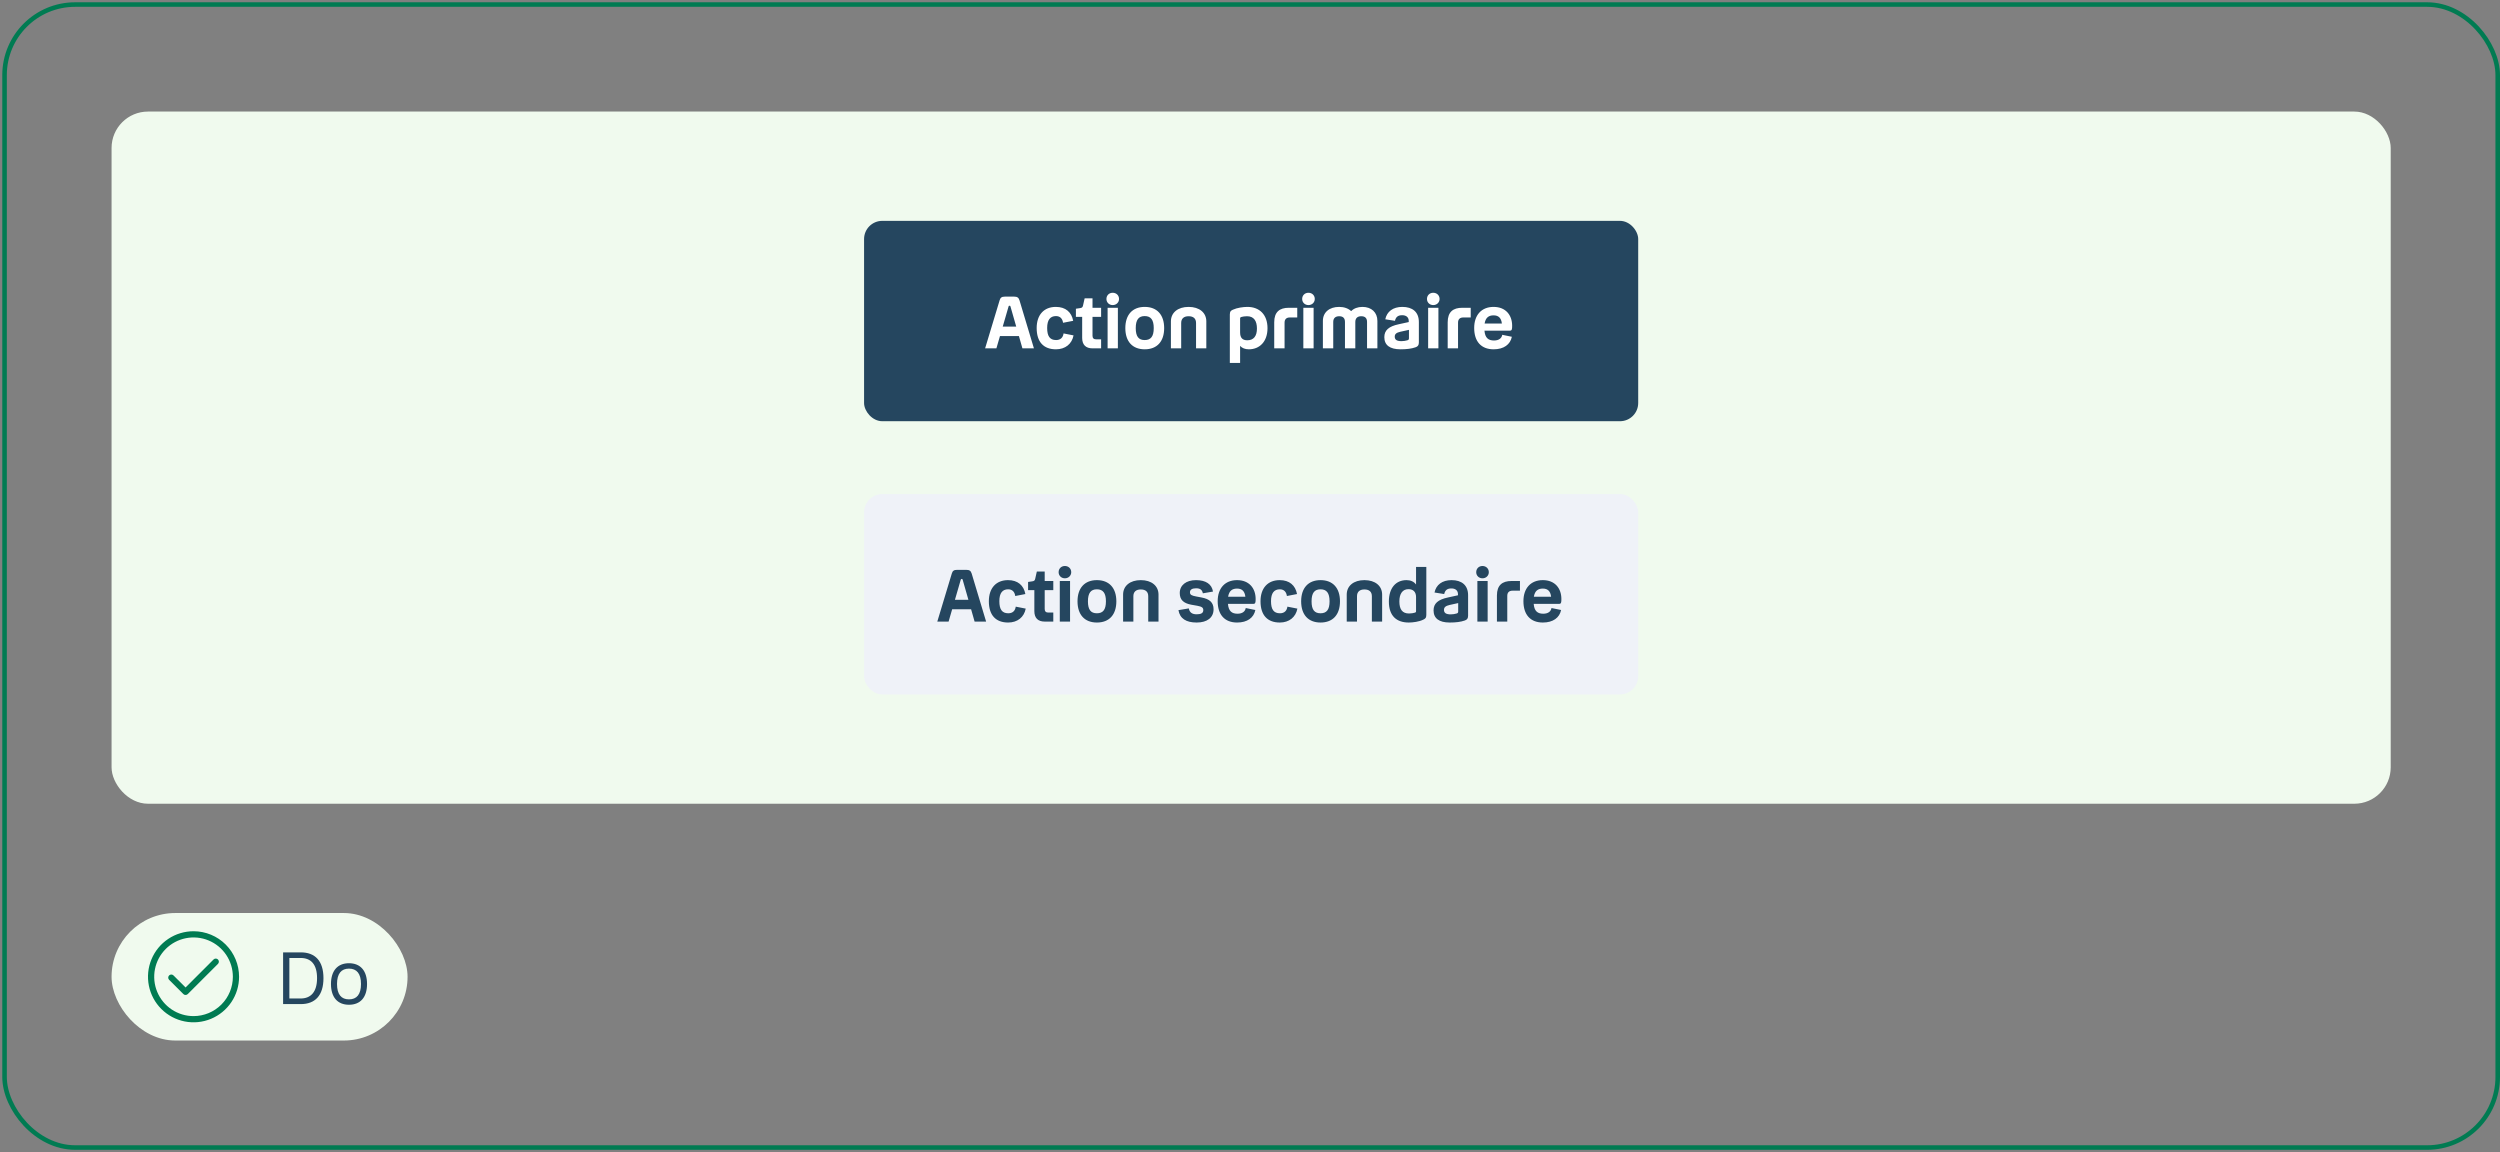
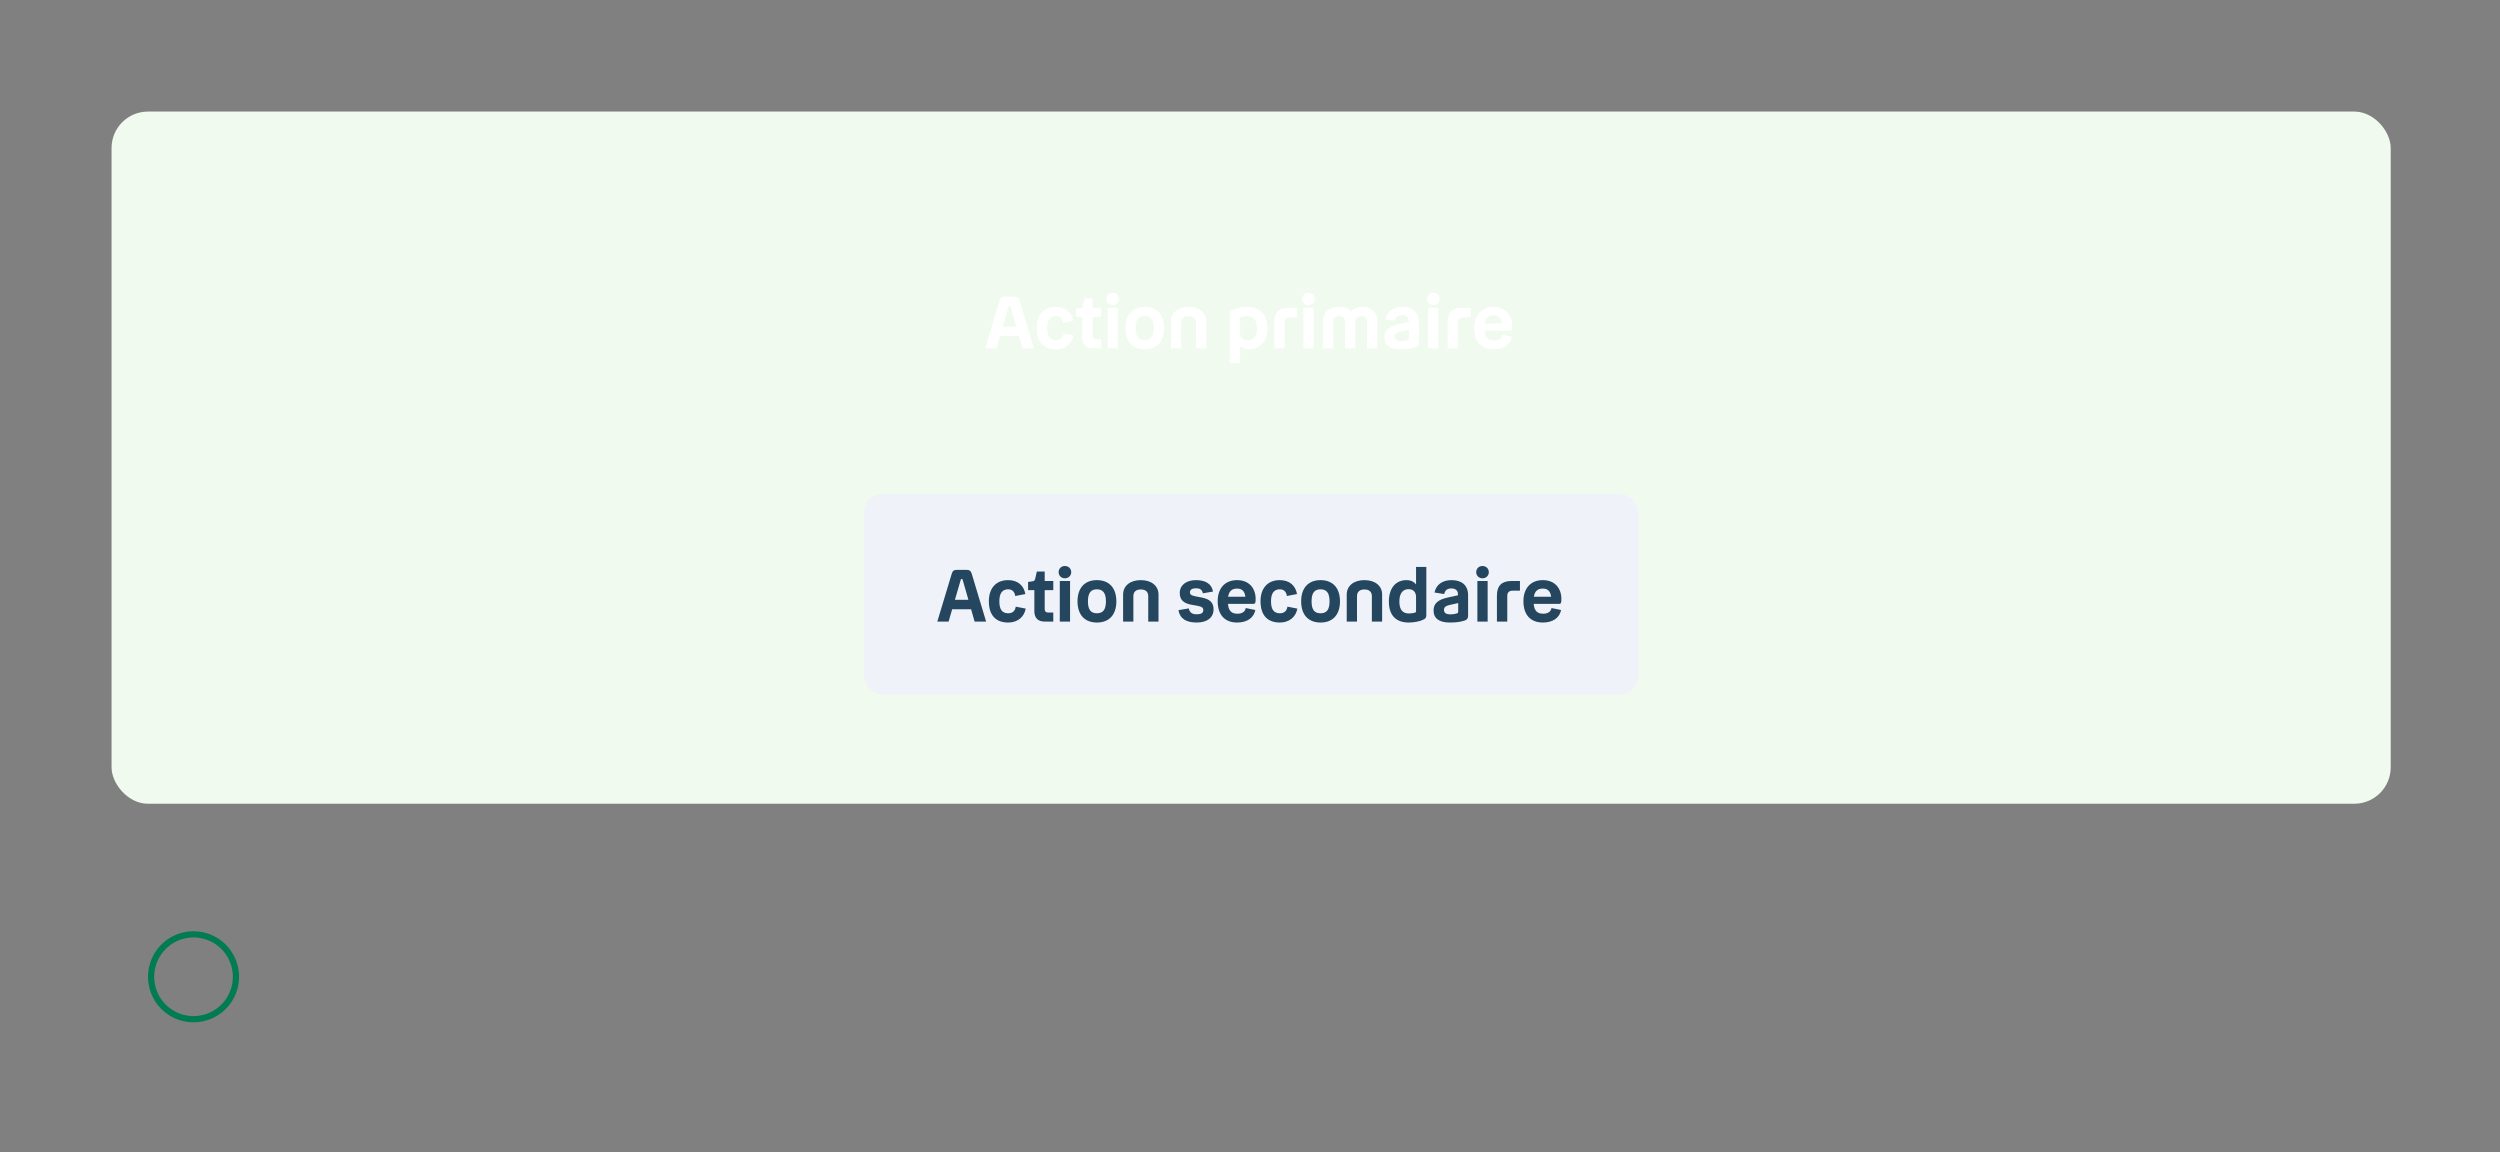
<svg xmlns="http://www.w3.org/2000/svg" width="549" height="253" viewBox="0 0 549 253" fill="none">
  <rect x="0" y="0" width="549" height="253" fill="#808080" stroke="none" />
-   <rect x="1" y="1" width="547.5" height="251" rx="15.5" stroke="#007B52" />
  <rect x="24.5" y="24.5" width="500.5" height="152" rx="8" fill="#F0FAEE" />
-   <rect x="189.75" y="48.5" width="170" height="44" rx="4" fill="#25465F" />
  <path d="M227.05 76.5H224.522L223.754 73.796H219.594L218.81 76.5H216.33L219.514 65.956C219.69 65.348 219.994 65.14 220.666 65.14H222.714C223.354 65.14 223.69 65.332 223.882 65.956L227.05 76.5ZM221.482 67.3L220.202 71.716H223.162L221.898 67.3C221.866 67.188 221.834 67.14 221.722 67.14H221.658C221.562 67.14 221.514 67.188 221.482 67.3ZM231.893 76.708C229.157 76.708 227.653 75.076 227.653 72.036C227.653 69.108 229.285 67.396 231.861 67.396C234.005 67.396 235.317 68.548 235.669 70.452L233.445 70.884C233.333 70.036 232.853 69.412 231.893 69.412C230.645 69.412 229.957 70.228 229.957 72.02C229.957 73.828 230.549 74.676 231.925 74.676C232.901 74.676 233.445 74.1 233.557 73.22L235.749 73.652C235.397 75.524 233.941 76.708 231.893 76.708ZM239.916 69.588V73.732C239.916 74.244 240.172 74.516 240.684 74.516H241.804V76.5H239.916C238.444 76.5 237.644 75.716 237.644 74.212V69.588H236.268V67.796L237.148 67.668C237.58 67.604 237.724 67.508 237.82 67.14L238.188 65.508H239.916V67.588H241.804V69.588H239.916ZM244.349 66.996C243.549 66.996 242.973 66.404 242.973 65.652C242.973 64.868 243.549 64.292 244.349 64.292C245.149 64.292 245.741 64.868 245.741 65.652C245.741 66.404 245.149 66.996 244.349 66.996ZM243.229 67.588H245.485V76.5H243.229V67.588ZM251.378 76.708C248.69 76.708 247.122 74.996 247.122 72.052C247.122 69.124 248.69 67.396 251.378 67.396C254.082 67.396 255.65 69.124 255.65 72.052C255.65 74.996 254.082 76.708 251.378 76.708ZM251.378 74.676C252.706 74.676 253.362 73.908 253.362 72.052C253.362 70.212 252.706 69.412 251.378 69.412C250.05 69.412 249.41 70.212 249.41 72.052C249.41 73.908 250.05 74.676 251.378 74.676ZM261.02 69.444C259.98 69.444 259.388 69.956 259.388 70.932V76.5H257.132V70.58C257.132 68.644 258.668 67.396 261.02 67.396C263.372 67.396 264.908 68.644 264.908 70.58V76.5H262.652V70.932C262.652 69.956 262.076 69.444 261.02 69.444ZM274.263 76.708C273.415 76.708 272.775 76.452 272.327 75.956V79.7H270.071V69.06C270.071 68.372 270.343 68.18 270.759 68.004C271.655 67.588 273.015 67.396 273.927 67.396C276.583 67.396 278.343 69.092 278.343 72.068C278.343 75.092 276.535 76.708 274.263 76.708ZM276.023 72.148C276.023 70.5 275.367 69.444 273.847 69.444C273.335 69.444 272.935 69.524 272.679 69.588C272.359 69.684 272.327 69.732 272.327 70.004V72.996C272.327 74.228 272.887 74.724 273.911 74.724C275.303 74.724 276.023 73.812 276.023 72.148ZM284.875 67.588V69.716H283.227C282.491 69.716 282.091 70.116 282.091 70.852V76.5H279.819V70.772C279.819 68.516 280.987 67.588 283.019 67.588H284.875ZM287.333 66.996C286.533 66.996 285.957 66.404 285.957 65.652C285.957 64.868 286.533 64.292 287.333 64.292C288.133 64.292 288.725 64.868 288.725 65.652C288.725 66.404 288.133 66.996 287.333 66.996ZM286.213 67.588H288.469V76.5H286.213V67.588ZM294.091 69.444C293.259 69.444 292.779 69.876 292.779 70.692V76.5H290.507V70.468C290.507 68.596 291.914 67.396 294.075 67.396C295.179 67.396 296.091 67.732 296.715 68.324C297.291 67.732 298.155 67.396 299.195 67.396C301.163 67.396 302.475 68.596 302.475 70.468V76.5H300.203V70.692C300.203 69.876 299.787 69.444 298.923 69.444C298.107 69.444 297.627 69.876 297.627 70.708V76.5H295.355V70.708C295.355 69.876 294.939 69.444 294.091 69.444ZM311.582 75.188C311.582 75.796 311.374 76.084 310.862 76.26C309.966 76.58 308.878 76.708 307.549 76.708C305.214 76.708 303.998 75.796 303.998 74.036C303.998 72.532 304.974 71.668 307.166 71.204L309.358 70.724V70.484C309.358 69.684 308.814 69.22 307.918 69.22C307.006 69.22 306.526 69.604 306.334 70.452L304.206 70.116C304.558 68.42 305.902 67.396 307.95 67.396C310.158 67.396 311.582 68.484 311.582 70.724V75.188ZM306.286 73.924C306.286 74.596 306.718 74.916 307.774 74.916C308.238 74.916 308.686 74.836 309.07 74.724C309.326 74.644 309.406 74.532 309.406 74.276V72.436L307.518 72.852C306.67 73.044 306.286 73.348 306.286 73.924ZM314.74 66.996C313.94 66.996 313.364 66.404 313.364 65.652C313.364 64.868 313.94 64.292 314.74 64.292C315.54 64.292 316.132 64.868 316.132 65.652C316.132 66.404 315.54 66.996 314.74 66.996ZM313.62 67.588H315.876V76.5H313.62V67.588ZM322.969 67.588V69.716H321.321C320.585 69.716 320.185 70.116 320.185 70.852V76.5H317.913V70.772C317.913 68.516 319.081 67.588 321.113 67.588H322.969ZM328.084 74.772C329.172 74.772 329.78 74.26 329.892 73.524L332.003 73.956C331.668 75.652 330.228 76.708 328.004 76.708C325.252 76.708 323.732 74.98 323.732 72.02C323.732 69.188 325.332 67.396 327.988 67.396C330.676 67.396 332.068 69.22 332.068 71.54C332.068 72.308 332.02 72.612 331.556 72.612H325.988C326.116 74.228 326.868 74.772 328.084 74.772ZM327.988 69.252C326.932 69.252 326.244 69.732 326.02 71.044H329.812C329.668 69.812 329.06 69.252 327.988 69.252Z" fill="white" />
  <rect x="189.75" y="108.5" width="170" height="44" rx="4" fill="#EFF2F8" />
  <path d="M216.55 136.5H214.022L213.254 133.796H209.094L208.31 136.5H205.83L209.014 125.956C209.19 125.348 209.494 125.14 210.166 125.14H212.214C212.854 125.14 213.19 125.332 213.382 125.956L216.55 136.5ZM210.982 127.3L209.702 131.716H212.662L211.398 127.3C211.366 127.188 211.334 127.14 211.222 127.14H211.158C211.062 127.14 211.014 127.188 210.982 127.3ZM221.393 136.708C218.657 136.708 217.153 135.076 217.153 132.036C217.153 129.108 218.785 127.396 221.361 127.396C223.505 127.396 224.817 128.548 225.169 130.452L222.945 130.884C222.833 130.036 222.353 129.412 221.393 129.412C220.145 129.412 219.457 130.228 219.457 132.02C219.457 133.828 220.049 134.676 221.425 134.676C222.401 134.676 222.945 134.1 223.057 133.22L225.249 133.652C224.897 135.524 223.441 136.708 221.393 136.708ZM229.416 129.588V133.732C229.416 134.244 229.672 134.516 230.184 134.516H231.304V136.5H229.416C227.944 136.5 227.144 135.716 227.144 134.212V129.588H225.768V127.796L226.648 127.668C227.08 127.604 227.224 127.508 227.32 127.14L227.688 125.508H229.416V127.588H231.304V129.588H229.416ZM233.849 126.996C233.049 126.996 232.473 126.404 232.473 125.652C232.473 124.868 233.049 124.292 233.849 124.292C234.649 124.292 235.241 124.868 235.241 125.652C235.241 126.404 234.649 126.996 233.849 126.996ZM232.729 127.588H234.985V136.5H232.729V127.588ZM240.878 136.708C238.19 136.708 236.622 134.996 236.622 132.052C236.622 129.124 238.19 127.396 240.878 127.396C243.582 127.396 245.15 129.124 245.15 132.052C245.15 134.996 243.582 136.708 240.878 136.708ZM240.878 134.676C242.206 134.676 242.862 133.908 242.862 132.052C242.862 130.212 242.206 129.412 240.878 129.412C239.55 129.412 238.91 130.212 238.91 132.052C238.91 133.908 239.55 134.676 240.878 134.676ZM250.52 129.444C249.48 129.444 248.888 129.956 248.888 130.932V136.5H246.632V130.58C246.632 128.644 248.168 127.396 250.52 127.396C252.872 127.396 254.408 128.644 254.408 130.58V136.5H252.152V130.932C252.152 129.956 251.576 129.444 250.52 129.444ZM261.315 130.052C261.315 130.628 261.667 130.788 262.659 130.98L263.843 131.204C265.635 131.54 266.499 132.308 266.499 133.796C266.499 135.636 265.091 136.708 262.787 136.708C260.499 136.708 259.107 135.86 258.787 133.988L261.059 133.604C261.235 134.516 261.811 134.9 262.787 134.9C263.763 134.9 264.243 134.628 264.243 133.988C264.243 133.412 263.907 133.22 262.931 133.028L261.571 132.788C259.907 132.468 259.075 131.716 259.075 130.228C259.075 128.516 260.467 127.396 262.643 127.396C264.803 127.396 266.115 128.276 266.371 129.908L264.147 130.292C263.987 129.508 263.555 129.188 262.643 129.188C261.763 129.188 261.315 129.508 261.315 130.052ZM271.755 134.772C272.843 134.772 273.451 134.26 273.563 133.524L275.675 133.956C275.339 135.652 273.899 136.708 271.675 136.708C268.923 136.708 267.403 134.98 267.403 132.02C267.403 129.188 269.003 127.396 271.659 127.396C274.347 127.396 275.739 129.22 275.739 131.54C275.739 132.308 275.691 132.612 275.227 132.612H269.659C269.787 134.228 270.539 134.772 271.755 134.772ZM271.659 129.252C270.603 129.252 269.915 129.732 269.691 131.044H273.483C273.339 129.812 272.731 129.252 271.659 129.252ZM281.05 136.708C278.314 136.708 276.81 135.076 276.81 132.036C276.81 129.108 278.442 127.396 281.018 127.396C283.162 127.396 284.474 128.548 284.826 130.452L282.602 130.884C282.49 130.036 282.01 129.412 281.05 129.412C279.802 129.412 279.114 130.228 279.114 132.02C279.114 133.828 279.706 134.676 281.082 134.676C282.058 134.676 282.602 134.1 282.714 133.22L284.906 133.652C284.554 135.524 283.098 136.708 281.05 136.708ZM289.988 136.708C287.299 136.708 285.732 134.996 285.732 132.052C285.732 129.124 287.299 127.396 289.988 127.396C292.692 127.396 294.26 129.124 294.26 132.052C294.26 134.996 292.692 136.708 289.988 136.708ZM289.988 134.676C291.316 134.676 291.972 133.908 291.972 132.052C291.972 130.212 291.316 129.412 289.988 129.412C288.66 129.412 288.02 130.212 288.02 132.052C288.02 133.908 288.66 134.676 289.988 134.676ZM299.629 129.444C298.589 129.444 297.997 129.956 297.997 130.932V136.5H295.741V130.58C295.741 128.644 297.277 127.396 299.629 127.396C301.981 127.396 303.517 128.644 303.517 130.58V136.5H301.261V130.932C301.261 129.956 300.685 129.444 299.629 129.444ZM312.533 136.084C311.637 136.532 310.261 136.708 309.365 136.708C306.725 136.708 304.997 135.3 304.997 132.1C304.997 129.108 306.533 127.396 308.869 127.396C309.797 127.396 310.501 127.732 310.965 128.356V124.5H313.221V135.028C313.221 135.716 312.949 135.892 312.533 136.084ZM307.301 132.068C307.301 133.812 307.941 134.724 309.429 134.724C309.941 134.724 310.357 134.628 310.613 134.564C310.933 134.468 310.965 134.436 310.965 134.164V131.108C310.965 130.004 310.357 129.38 309.301 129.38C307.989 129.38 307.301 130.404 307.301 132.068ZM322.394 135.188C322.394 135.796 322.186 136.084 321.674 136.26C320.778 136.58 319.69 136.708 318.362 136.708C316.026 136.708 314.81 135.796 314.81 134.036C314.81 132.532 315.786 131.668 317.978 131.204L320.17 130.724V130.484C320.17 129.684 319.626 129.22 318.73 129.22C317.818 129.22 317.338 129.604 317.146 130.452L315.018 130.116C315.37 128.42 316.714 127.396 318.762 127.396C320.97 127.396 322.394 128.484 322.394 130.724V135.188ZM317.098 133.924C317.098 134.596 317.53 134.916 318.586 134.916C319.05 134.916 319.498 134.836 319.882 134.724C320.138 134.644 320.218 134.532 320.218 134.276V132.436L318.33 132.852C317.482 133.044 317.098 133.348 317.098 133.924ZM325.552 126.996C324.752 126.996 324.176 126.404 324.176 125.652C324.176 124.868 324.752 124.292 325.552 124.292C326.352 124.292 326.944 124.868 326.944 125.652C326.944 126.404 326.352 126.996 325.552 126.996ZM324.432 127.588H326.688V136.5H324.432V127.588ZM333.781 127.588V129.716H332.133C331.397 129.716 330.997 130.116 330.997 130.852V136.5H328.725V130.772C328.725 128.516 329.893 127.588 331.925 127.588H333.781ZM338.896 134.772C339.984 134.772 340.592 134.26 340.704 133.524L342.816 133.956C342.48 135.652 341.04 136.708 338.816 136.708C336.064 136.708 334.544 134.98 334.544 132.02C334.544 129.188 336.144 127.396 338.8 127.396C341.488 127.396 342.88 129.22 342.88 131.54C342.88 132.308 342.832 132.612 342.368 132.612H336.8C336.928 134.228 337.68 134.772 338.896 134.772ZM338.8 129.252C337.744 129.252 337.056 129.732 336.832 131.044H340.624C340.48 129.812 339.872 129.252 338.8 129.252Z" fill="#25465F" />
-   <rect x="24.5" y="200.5" width="65" height="28" rx="14" fill="#F0FAEE" />
  <path d="M42.5 204.5C40.522 204.5 38.589 205.086 36.944 206.185C35.3 207.284 34.018 208.846 33.261 210.673C32.504 212.5 32.306 214.511 32.692 216.451C33.078 218.391 34.03 220.173 35.429 221.571C36.828 222.97 38.609 223.922 40.549 224.308C42.489 224.694 44.5 224.496 46.327 223.739C48.154 222.982 49.716 221.7 50.815 220.056C51.913 218.411 52.5 216.478 52.5 214.5C52.5 211.848 51.446 209.304 49.571 207.429C47.696 205.554 45.152 204.5 42.5 204.5ZM42.5 223.136C40.792 223.136 39.122 222.63 37.702 221.681C36.282 220.732 35.175 219.383 34.521 217.805C33.867 216.227 33.696 214.49 34.03 212.815C34.363 211.14 35.185 209.601 36.393 208.393C37.601 207.185 39.14 206.363 40.815 206.03C42.49 205.696 44.227 205.867 45.805 206.521C47.383 207.175 48.732 208.282 49.681 209.702C50.63 211.122 51.136 212.792 51.136 214.5C51.136 216.791 50.227 218.987 48.607 220.607C46.987 222.226 44.791 223.136 42.5 223.136Z" fill="#007B52" />
-   <path d="M46.9 210.7L40.75 216.85L38.1 214.205C38.037 214.141 37.962 214.09 37.879 214.056C37.797 214.021 37.708 214.003 37.618 214.003C37.529 214.003 37.44 214.021 37.357 214.056C37.274 214.09 37.199 214.141 37.136 214.205C37.01 214.333 36.939 214.506 36.939 214.686C36.939 214.867 37.01 215.04 37.136 215.168L40.268 218.295C40.331 218.36 40.406 218.411 40.489 218.445C40.571 218.48 40.66 218.497 40.75 218.495C40.84 218.496 40.928 218.479 41.011 218.444C41.094 218.41 41.169 218.359 41.232 218.295L47.864 211.668C47.992 211.54 48.064 211.367 48.065 211.186C48.065 211.005 47.994 210.831 47.866 210.702C47.738 210.574 47.565 210.502 47.383 210.501C47.202 210.501 47.028 210.572 46.9 210.7Z" fill="#007B52" />
-   <path d="M62.169 209.14H66.057C69.193 209.14 71.033 211.012 71.033 214.804C71.033 218.612 69.193 220.5 66.057 220.5H62.169V209.14ZM66.025 210.372H63.545V219.268H66.025C68.265 219.268 69.625 217.828 69.625 214.804C69.625 211.764 68.281 210.372 66.025 210.372ZM76.634 220.644C74.154 220.644 72.682 219.028 72.682 216.084C72.682 213.156 74.154 211.524 76.634 211.524C79.13 211.524 80.602 213.156 80.602 216.084C80.602 219.028 79.13 220.644 76.634 220.644ZM76.634 219.46C78.33 219.46 79.274 218.388 79.274 216.084C79.274 213.796 78.33 212.708 76.634 212.708C74.954 212.708 74.01 213.796 74.01 216.084C74.01 218.388 74.954 219.46 76.634 219.46Z" fill="#25465F" />
</svg>